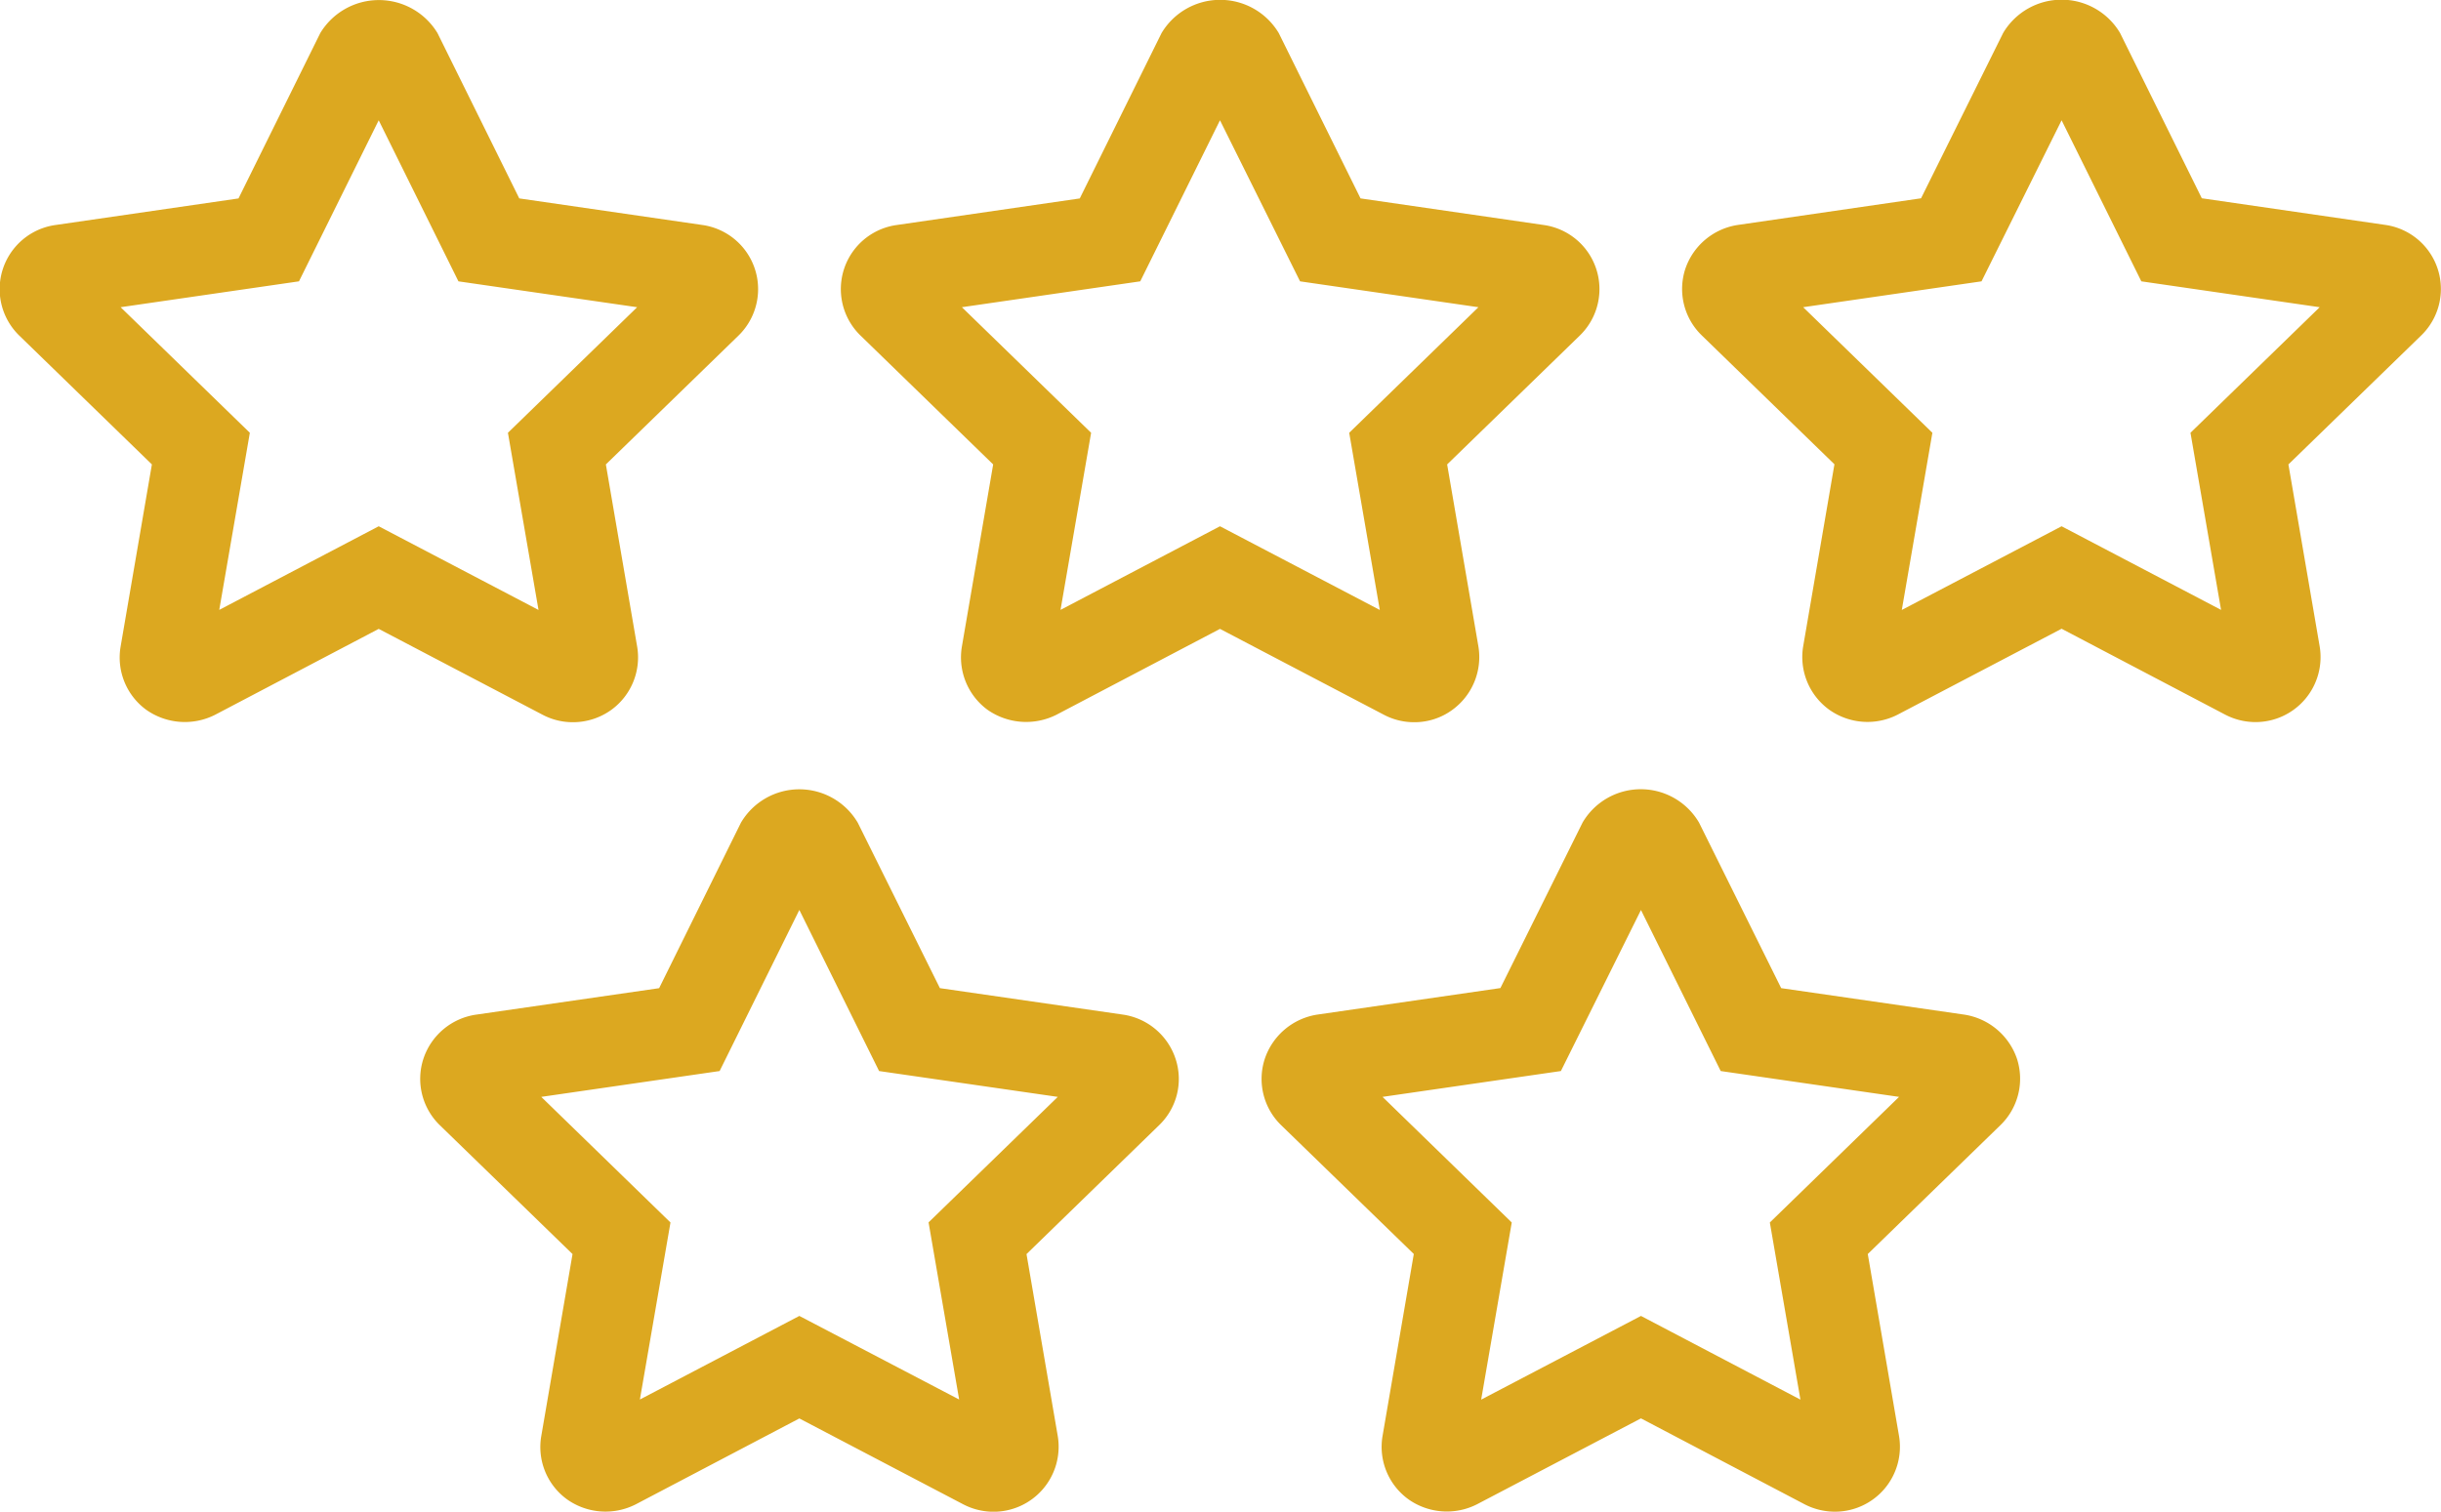
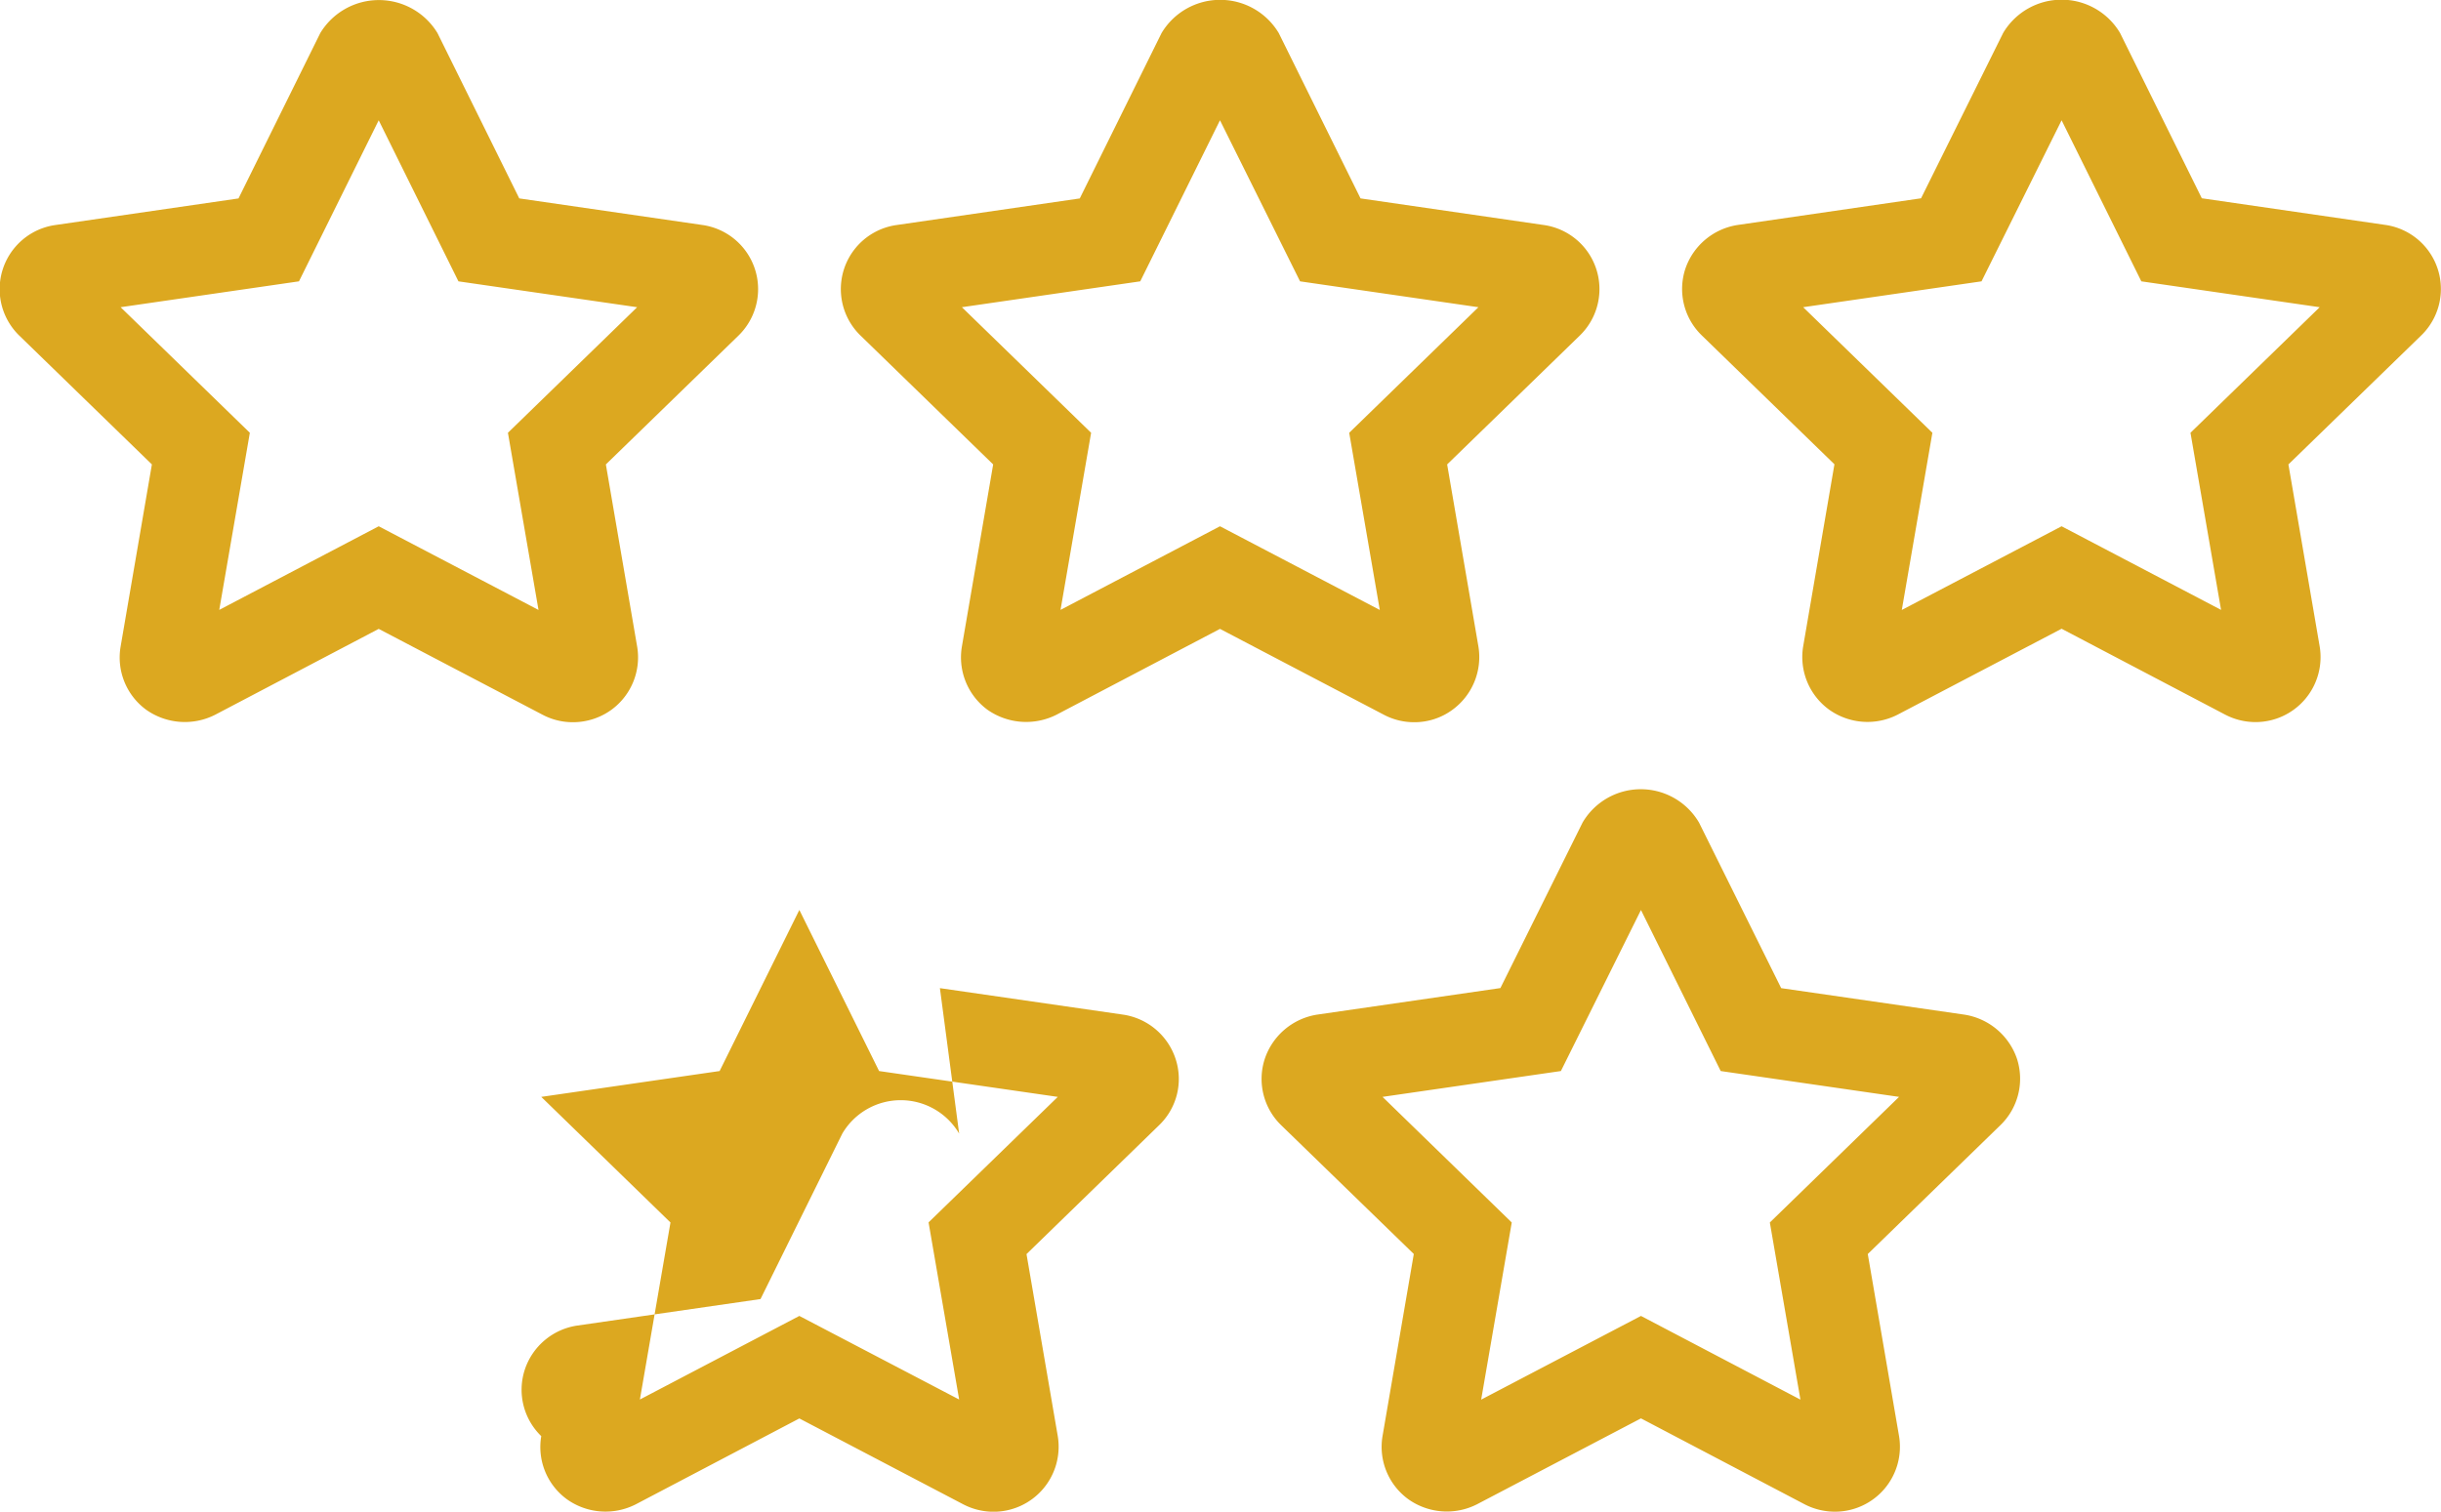
<svg xmlns="http://www.w3.org/2000/svg" width="71.03" height="44">
-   <path d="M70.45 9.768l-3.86 3.75.91 5.3a1.892 1.892 0 0 1-1.87 2.2 1.915 1.915 0 0 1-.88-.217l-4.76-2.5-4.77 2.5a1.922 1.922 0 0 1-2-.149 1.893 1.893 0 0 1-.75-1.838l.91-5.3-3.86-3.751a1.88 1.88 0 0 1-.48-1.935 1.913 1.913 0 0 1 1.54-1.282l5.32-.774L58.29.958a1.978 1.978 0 0 1 3.4 0l2.38 4.813 5.33.774a1.884 1.884 0 0 1 1.05 3.223zm-8.14-1.579l-2.32-4.688-2.33 4.688-5.19.753 3.76 3.655-.89 5.157 4.65-2.436 4.64 2.434-.89-5.155 3.76-3.655zM51.83 28.762l5.33.771a1.93 1.93 0 0 1 1.53 1.281 1.883 1.883 0 0 1-.48 1.936l-3.86 3.751.91 5.3a1.89 1.89 0 0 1-1.86 2.2 1.924 1.924 0 0 1-.89-.216l-4.76-2.5-4.77 2.5a1.936 1.936 0 0 1-1.99-.14 1.883 1.883 0 0 1-.76-1.845l.91-5.3-3.86-3.749a1.877 1.877 0 0 1-.48-1.92 1.92 1.92 0 0 1 1.54-1.3l5.32-.771 2.39-4.816a1.964 1.964 0 0 1 3.39 0zm-4.08-2.274l-2.33 4.687-5.19.752 3.76 3.656-.89 5.156 4.65-2.436 4.64 2.436-.89-5.156 3.76-3.656-5.19-.752zm-5.64-12.97l.91 5.3a1.9 1.9 0 0 1-.76 1.845 1.866 1.866 0 0 1-1.11.359 1.885 1.885 0 0 1-.88-.217l-4.77-2.5-4.76 2.5a1.96 1.96 0 0 1-2.01-.149 1.894 1.894 0 0 1-.74-1.838l.91-5.3-3.86-3.751a1.883 1.883 0 0 1 1.05-3.217l5.33-.774L33.8.962a1.987 1.987 0 0 1 3.41 0l2.38 4.813 5.33.774a1.884 1.884 0 0 1 1.05 3.218zm-4.28-5.329L35.5 3.501l-2.32 4.688-5.19.753 3.76 3.655-.89 5.155 4.64-2.434 4.65 2.436-.89-5.157 3.76-3.655zM27.35 28.762l5.33.771a1.9 1.9 0 0 1 1.53 1.294 1.866 1.866 0 0 1-.48 1.923l-3.86 3.753.91 5.3a1.894 1.894 0 0 1-1.87 2.2 1.914 1.914 0 0 1-.88-.216l-4.77-2.5-4.76 2.5a1.937 1.937 0 0 1-2-.145 1.881 1.881 0 0 1-.75-1.84l.91-5.3-3.86-3.749a1.88 1.88 0 0 1-.48-1.933 1.9 1.9 0 0 1 1.53-1.286l5.33-.771 2.38-4.816a1.972 1.972 0 0 1 3.4 0zm-4.09-2.276l-2.32 4.689-5.19.752 3.76 3.656-.89 5.153 4.64-2.433 4.65 2.433-.89-5.156 3.76-3.653-5.2-.752zm-5.63-12.968l.91 5.3a1.889 1.889 0 0 1-.75 1.843 1.915 1.915 0 0 1-1.12.361 1.885 1.885 0 0 1-.88-.217l-4.77-2.5-4.76 2.5a1.948 1.948 0 0 1-2.01-.149 1.884 1.884 0 0 1-.74-1.838l.91-5.3L.56 9.767A1.885 1.885 0 0 1 1.61 6.55l5.33-.774L9.32.962a1.994 1.994 0 0 1 3.41 0l2.38 4.813 5.33.774a1.886 1.886 0 0 1 1.05 3.218zm-4.29-5.329l-2.32-4.688L8.7 8.189l-5.19.753 3.76 3.655-.89 5.155 4.64-2.434 4.65 2.436-.89-5.157 3.76-3.655z" fill="#dca820" fill-rule="evenodd" />
+   <path d="M70.45 9.768l-3.86 3.75.91 5.3a1.892 1.892 0 0 1-1.87 2.2 1.915 1.915 0 0 1-.88-.217l-4.76-2.5-4.77 2.5a1.922 1.922 0 0 1-2-.149 1.893 1.893 0 0 1-.75-1.838l.91-5.3-3.86-3.751a1.88 1.88 0 0 1-.48-1.935 1.913 1.913 0 0 1 1.54-1.282l5.32-.774L58.29.958a1.978 1.978 0 0 1 3.4 0l2.38 4.813 5.33.774a1.884 1.884 0 0 1 1.05 3.223zm-8.14-1.579l-2.32-4.688-2.33 4.688-5.19.753 3.76 3.655-.89 5.157 4.65-2.436 4.64 2.434-.89-5.155 3.76-3.655zM51.83 28.762l5.33.771a1.93 1.93 0 0 1 1.53 1.281 1.883 1.883 0 0 1-.48 1.936l-3.86 3.751.91 5.3a1.89 1.89 0 0 1-1.86 2.2 1.924 1.924 0 0 1-.89-.216l-4.76-2.5-4.77 2.5a1.936 1.936 0 0 1-1.99-.14 1.883 1.883 0 0 1-.76-1.845l.91-5.3-3.86-3.749a1.877 1.877 0 0 1-.48-1.92 1.92 1.92 0 0 1 1.54-1.3l5.32-.771 2.39-4.816a1.964 1.964 0 0 1 3.39 0zm-4.08-2.274l-2.33 4.687-5.19.752 3.76 3.656-.89 5.156 4.65-2.436 4.64 2.436-.89-5.156 3.76-3.656-5.19-.752zm-5.64-12.97l.91 5.3a1.9 1.9 0 0 1-.76 1.845 1.866 1.866 0 0 1-1.11.359 1.885 1.885 0 0 1-.88-.217l-4.77-2.5-4.76 2.5a1.96 1.96 0 0 1-2.01-.149 1.894 1.894 0 0 1-.74-1.838l.91-5.3-3.86-3.751a1.883 1.883 0 0 1 1.05-3.217l5.33-.774L33.8.962a1.987 1.987 0 0 1 3.41 0l2.38 4.813 5.33.774a1.884 1.884 0 0 1 1.05 3.218zm-4.28-5.329L35.5 3.501l-2.32 4.688-5.19.753 3.76 3.655-.89 5.155 4.64-2.434 4.65 2.436-.89-5.157 3.76-3.655zM27.35 28.762l5.33.771a1.9 1.9 0 0 1 1.53 1.294 1.866 1.866 0 0 1-.48 1.923l-3.86 3.753.91 5.3a1.894 1.894 0 0 1-1.87 2.2 1.914 1.914 0 0 1-.88-.216l-4.77-2.5-4.76 2.5a1.937 1.937 0 0 1-2-.145 1.881 1.881 0 0 1-.75-1.84a1.88 1.88 0 0 1-.48-1.933 1.9 1.9 0 0 1 1.53-1.286l5.33-.771 2.38-4.816a1.972 1.972 0 0 1 3.4 0zm-4.09-2.276l-2.32 4.689-5.19.752 3.76 3.656-.89 5.153 4.64-2.433 4.65 2.433-.89-5.156 3.76-3.653-5.2-.752zm-5.63-12.968l.91 5.3a1.889 1.889 0 0 1-.75 1.843 1.915 1.915 0 0 1-1.12.361 1.885 1.885 0 0 1-.88-.217l-4.77-2.5-4.76 2.5a1.948 1.948 0 0 1-2.01-.149 1.884 1.884 0 0 1-.74-1.838l.91-5.3L.56 9.767A1.885 1.885 0 0 1 1.61 6.55l5.33-.774L9.32.962a1.994 1.994 0 0 1 3.41 0l2.38 4.813 5.33.774a1.886 1.886 0 0 1 1.05 3.218zm-4.29-5.329l-2.32-4.688L8.7 8.189l-5.19.753 3.76 3.655-.89 5.155 4.64-2.434 4.65 2.436-.89-5.157 3.76-3.655z" fill="#dca820" fill-rule="evenodd" />
</svg>